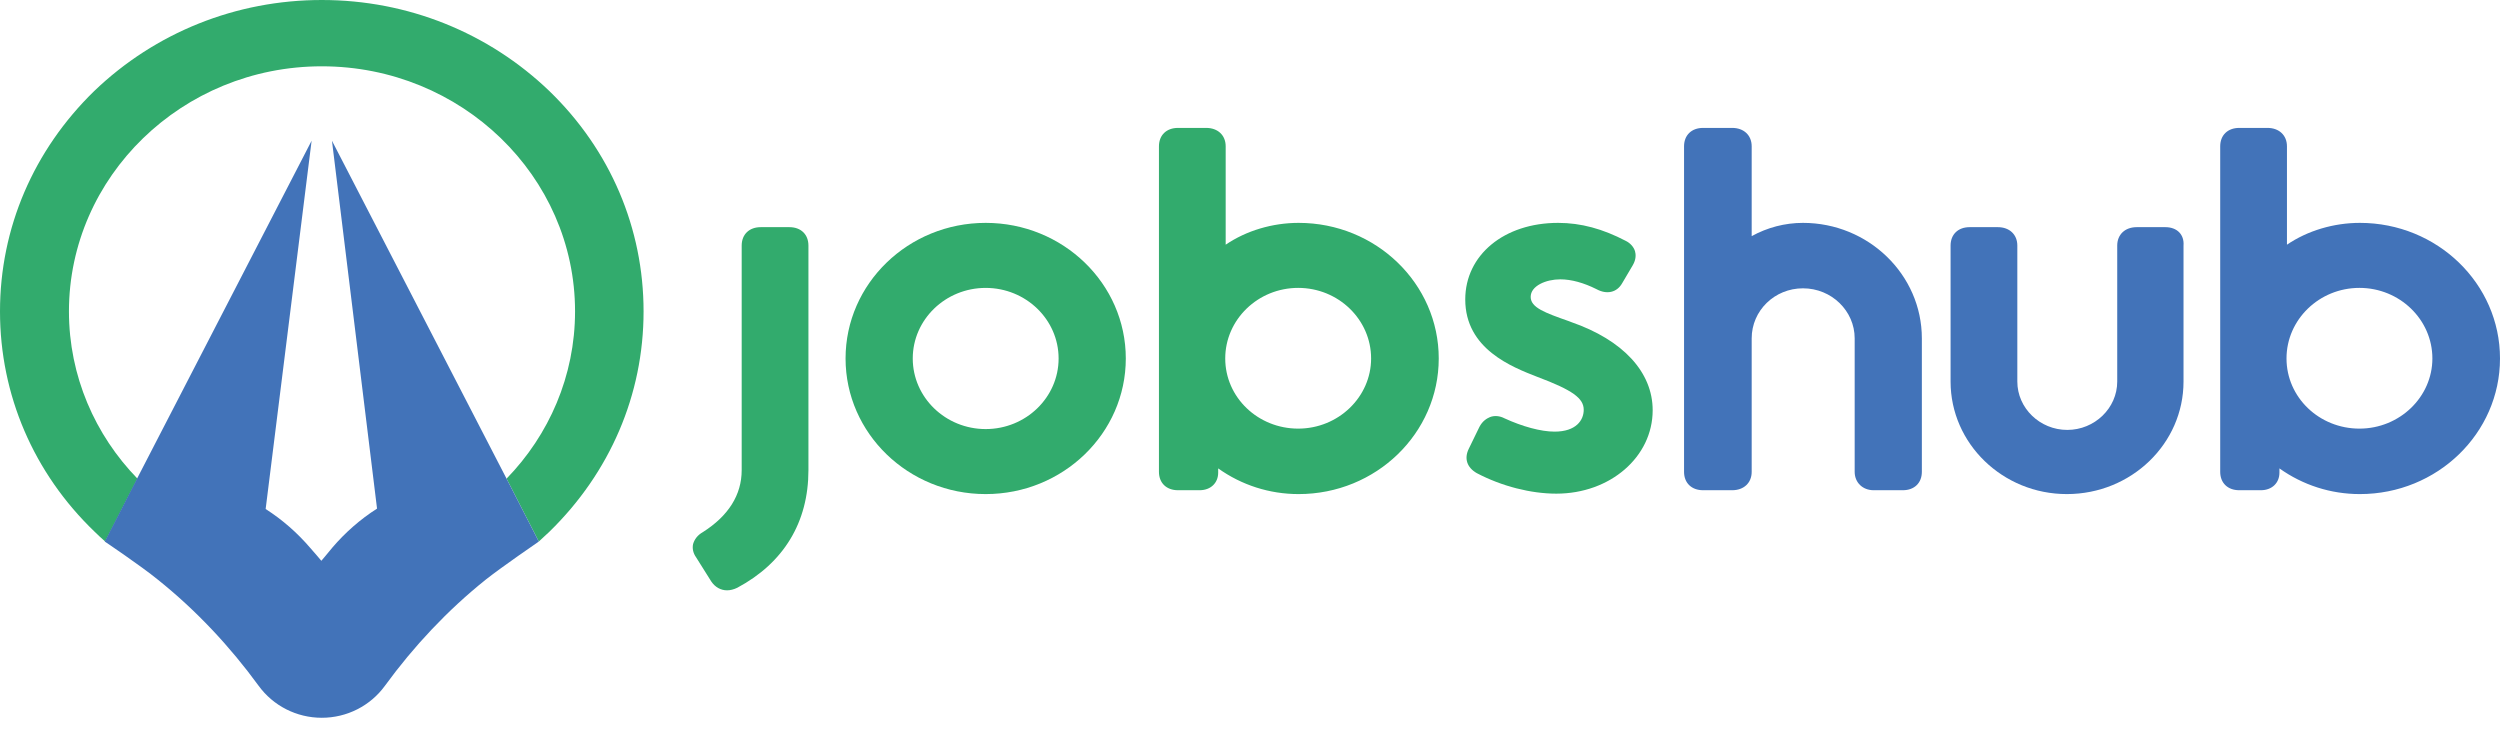
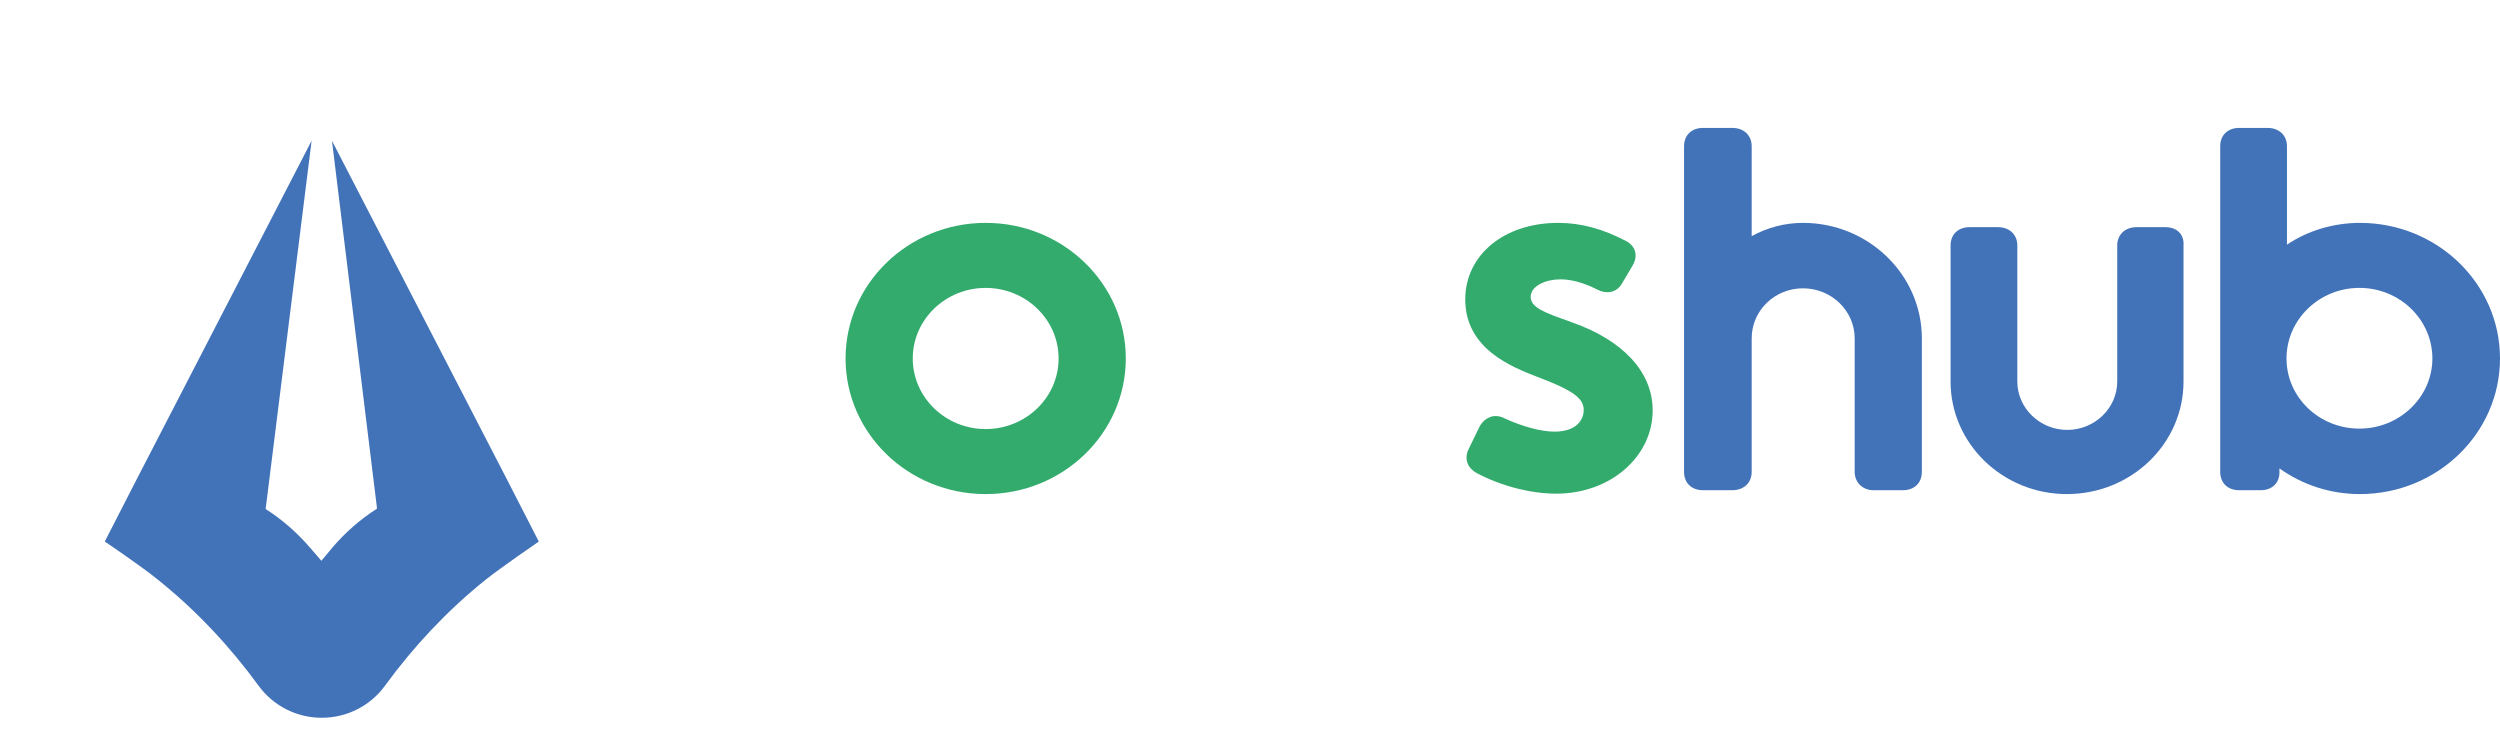
<svg xmlns="http://www.w3.org/2000/svg" width="147" height="43" viewBox="0 0 147 43" fill="none">
  <g clip-path="url(#clip0)">
-     <path d="M37.842 18.311C37.842 23.215 35.866 27.793 32.306 31.264C32.098 31.465 31.89 31.641 31.682 31.842L29.785 28.145C32.28 25.579 33.813 22.108 33.813 18.311C33.813 10.363 27.134 3.899 18.921 3.899C10.708 3.899 4.054 10.388 4.054 18.311C4.054 22.108 5.588 25.579 8.083 28.145L6.186 31.842C5.978 31.666 5.77 31.465 5.562 31.264C1.975 27.818 0 23.215 0 18.311C0 13.406 1.975 8.828 5.536 5.357C9.123 1.912 13.879 0 18.921 0C23.963 0 28.719 1.912 32.306 5.357C35.892 8.828 37.842 13.431 37.842 18.311Z" fill="#32AB6D" />
    <path d="M31.682 31.843C31.682 31.843 29.551 33.302 28.563 34.081C26.302 35.892 24.327 38.005 22.637 40.319C21.78 41.501 20.402 42.205 18.921 42.205C17.439 42.205 16.062 41.501 15.204 40.319C13.515 38.005 11.54 35.892 9.278 34.081C8.291 33.276 6.16 31.843 6.16 31.843L8.057 28.145L18.323 8.275L15.62 29.931C16.608 30.56 17.491 31.34 18.245 32.22L18.661 32.698L18.895 32.975L19.129 32.698L19.545 32.195C20.298 31.315 21.182 30.535 22.17 29.906L19.519 8.275L29.785 28.145L31.682 31.843Z" fill="#4273B9" />
-     <path d="M46.418 13.357H44.729C44.053 13.357 43.611 13.785 43.611 14.439V27.644C43.611 29.102 42.832 30.335 41.324 31.291C41.012 31.467 40.831 31.718 40.752 31.995C40.7 32.246 40.752 32.523 40.934 32.775L41.818 34.183C42.052 34.535 42.39 34.711 42.754 34.711C42.936 34.711 43.144 34.661 43.352 34.56C46.081 33.102 47.536 30.712 47.536 27.644V14.439C47.536 13.785 47.094 13.357 46.418 13.357Z" fill="#32AB6D" />
    <path d="M57.958 13.105C53.41 13.105 49.719 16.677 49.719 21.079C49.719 25.48 53.41 29.052 57.958 29.052C62.506 29.052 66.197 25.48 66.197 21.079C66.197 16.677 62.506 13.105 57.958 13.105ZM62.246 21.079C62.246 23.367 60.323 25.229 57.958 25.229C55.593 25.229 53.67 23.367 53.67 21.079C53.67 18.79 55.593 16.929 57.958 16.929C60.323 16.929 62.246 18.79 62.246 21.079Z" fill="#32AB6D" />
-     <path d="M76.359 13.105C74.826 13.105 73.292 13.558 72.07 14.388V8.603C72.07 7.949 71.603 7.521 70.927 7.521H69.264C68.588 7.521 68.146 7.949 68.146 8.603V27.744C68.146 28.398 68.588 28.825 69.264 28.825H70.537C71.187 28.825 71.629 28.398 71.629 27.794V27.542C73.006 28.523 74.644 29.052 76.359 29.052C80.907 29.052 84.598 25.48 84.598 21.078C84.598 16.677 80.907 13.105 76.359 13.105ZM80.621 21.078C80.621 23.342 78.698 25.203 76.333 25.203C73.968 25.203 72.044 23.367 72.044 21.078C72.044 18.79 73.968 16.928 76.333 16.928C78.698 16.928 80.621 18.79 80.621 21.078Z" fill="#32AB6D" />
    <path d="M92.395 18.941L92.265 18.89C90.835 18.387 90.004 18.086 90.004 17.457C90.004 16.803 90.913 16.425 91.745 16.425C92.395 16.425 93.123 16.627 93.876 17.004C94.474 17.331 95.072 17.205 95.384 16.652L96.007 15.595C96.215 15.243 96.189 14.942 96.137 14.765C96.059 14.514 95.852 14.288 95.592 14.162C94.24 13.458 92.967 13.105 91.615 13.105C88.444 13.105 86.157 14.992 86.157 17.608C86.157 20.525 88.912 21.582 90.394 22.16C92.473 22.94 93.123 23.418 93.123 24.097C93.123 24.701 92.681 25.38 91.407 25.38C90.602 25.38 89.51 25.078 88.47 24.6C88.184 24.449 87.873 24.424 87.613 24.524C87.431 24.6 87.171 24.751 86.989 25.103L86.365 26.386C86.079 26.964 86.261 27.492 86.833 27.819C88.314 28.599 90.03 29.027 91.511 29.027C94.682 29.027 97.177 26.864 97.177 24.122C97.177 21.884 95.436 19.997 92.395 18.941Z" fill="#32AB6D" />
    <path d="M106.014 13.105C104.948 13.105 103.909 13.382 102.999 13.885V8.603C102.999 7.949 102.531 7.521 101.855 7.521H100.14C99.464 7.521 99.022 7.949 99.022 8.603V27.744C99.022 28.398 99.464 28.825 100.14 28.825H101.855C102.531 28.825 102.999 28.398 102.999 27.744V19.896C102.999 18.261 104.35 16.953 106.014 16.953C107.703 16.953 109.055 18.287 109.055 19.896V27.744C109.055 28.372 109.522 28.825 110.172 28.825H111.888C112.563 28.825 113.005 28.398 113.005 27.744V19.896C113.005 16.149 109.86 13.105 106.014 13.105Z" fill="#4273B9" />
    <path d="M127.326 13.357H125.636C124.96 13.357 124.493 13.785 124.493 14.439V22.437C124.493 23.997 123.167 25.279 121.556 25.279C119.944 25.279 118.619 23.997 118.619 22.437V14.439C118.619 13.785 118.151 13.357 117.475 13.357H115.812C115.136 13.357 114.694 13.785 114.694 14.439V22.437C114.694 26.084 117.761 29.052 121.53 29.052C125.324 29.052 128.391 26.084 128.391 22.437V14.439C128.443 13.785 128.001 13.357 127.326 13.357Z" fill="#4273B9" />
    <path d="M138.761 13.105C137.228 13.105 135.694 13.558 134.473 14.388V8.603C134.473 7.949 134.005 7.521 133.329 7.521H131.666C130.99 7.521 130.548 7.949 130.548 8.603V27.744C130.548 28.398 130.99 28.825 131.666 28.825H132.939C133.589 28.825 134.031 28.398 134.031 27.794V27.542C135.408 28.523 137.046 29.052 138.761 29.052C143.309 29.052 147 25.48 147 21.078C147 16.677 143.309 13.105 138.761 13.105ZM143.024 21.078C143.024 23.342 141.1 25.203 138.735 25.203C136.37 25.203 134.447 23.367 134.447 21.078C134.447 18.79 136.37 16.928 138.735 16.928C141.1 16.928 143.024 18.79 143.024 21.078Z" fill="#4273B9" />
  </g>
  <defs>
    <clipPath id="clip0">
      <rect width="147" height="42.205" fill="white" />
    </clipPath>
  </defs>
</svg>